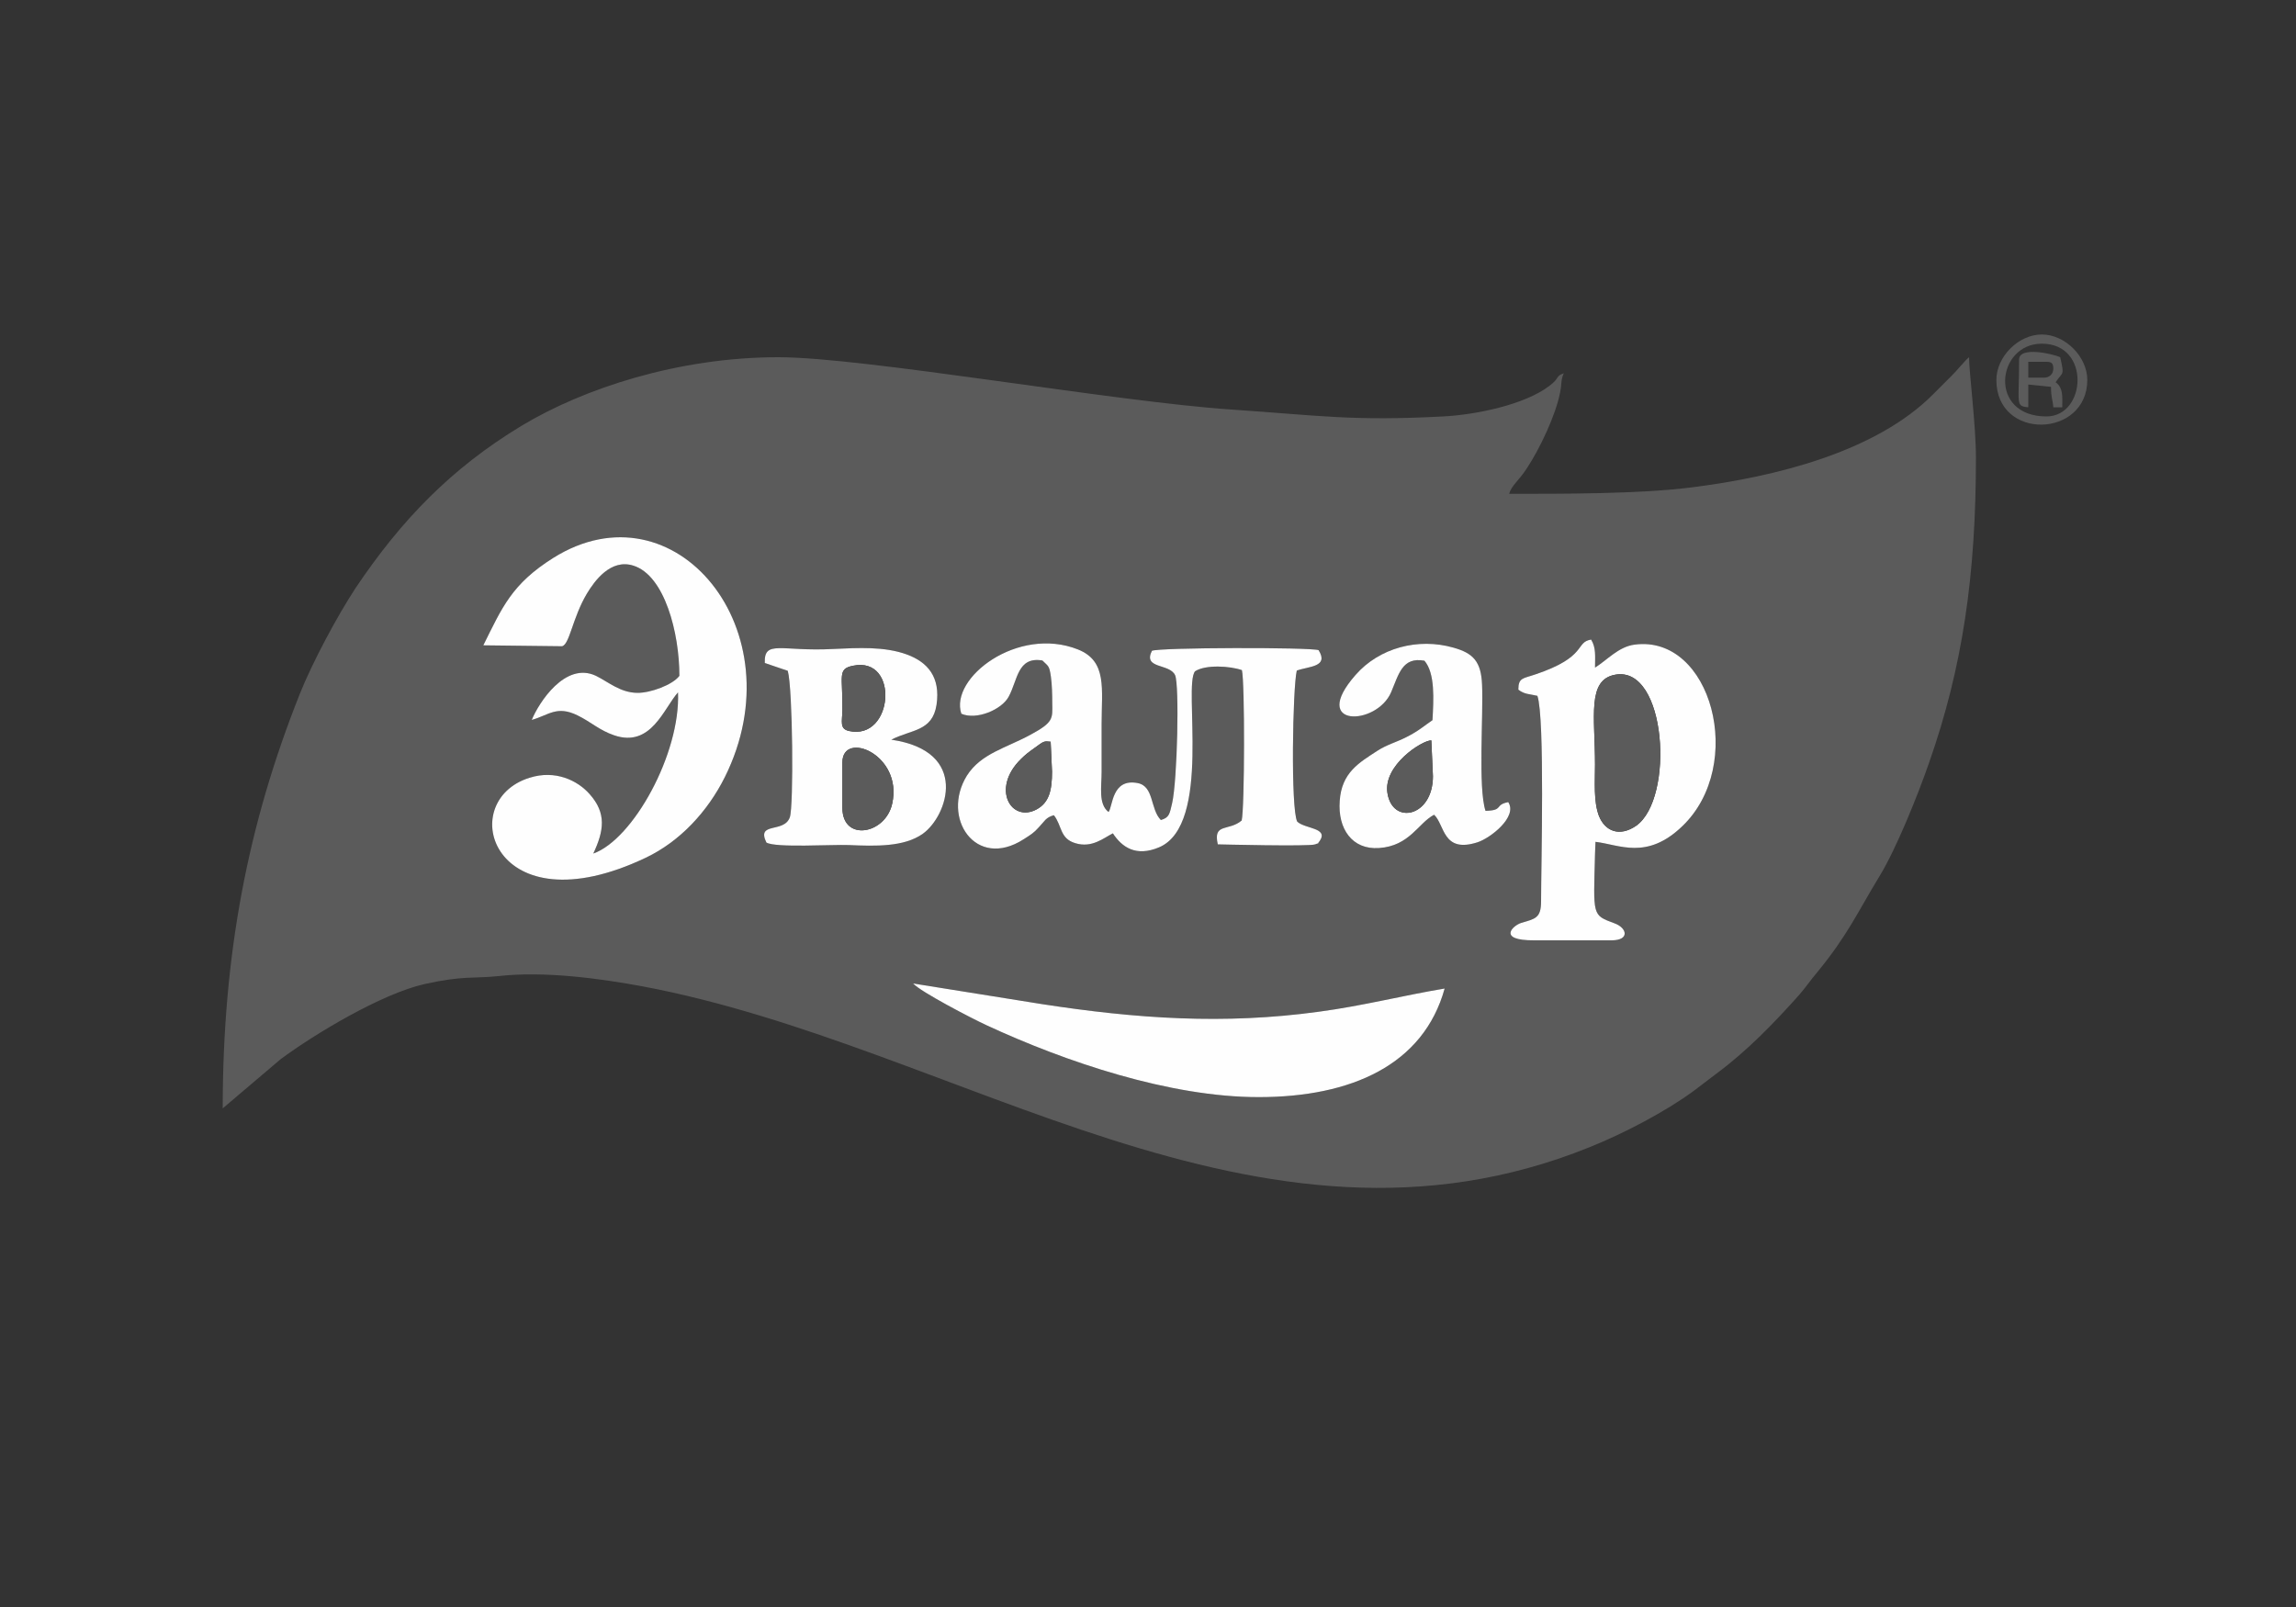
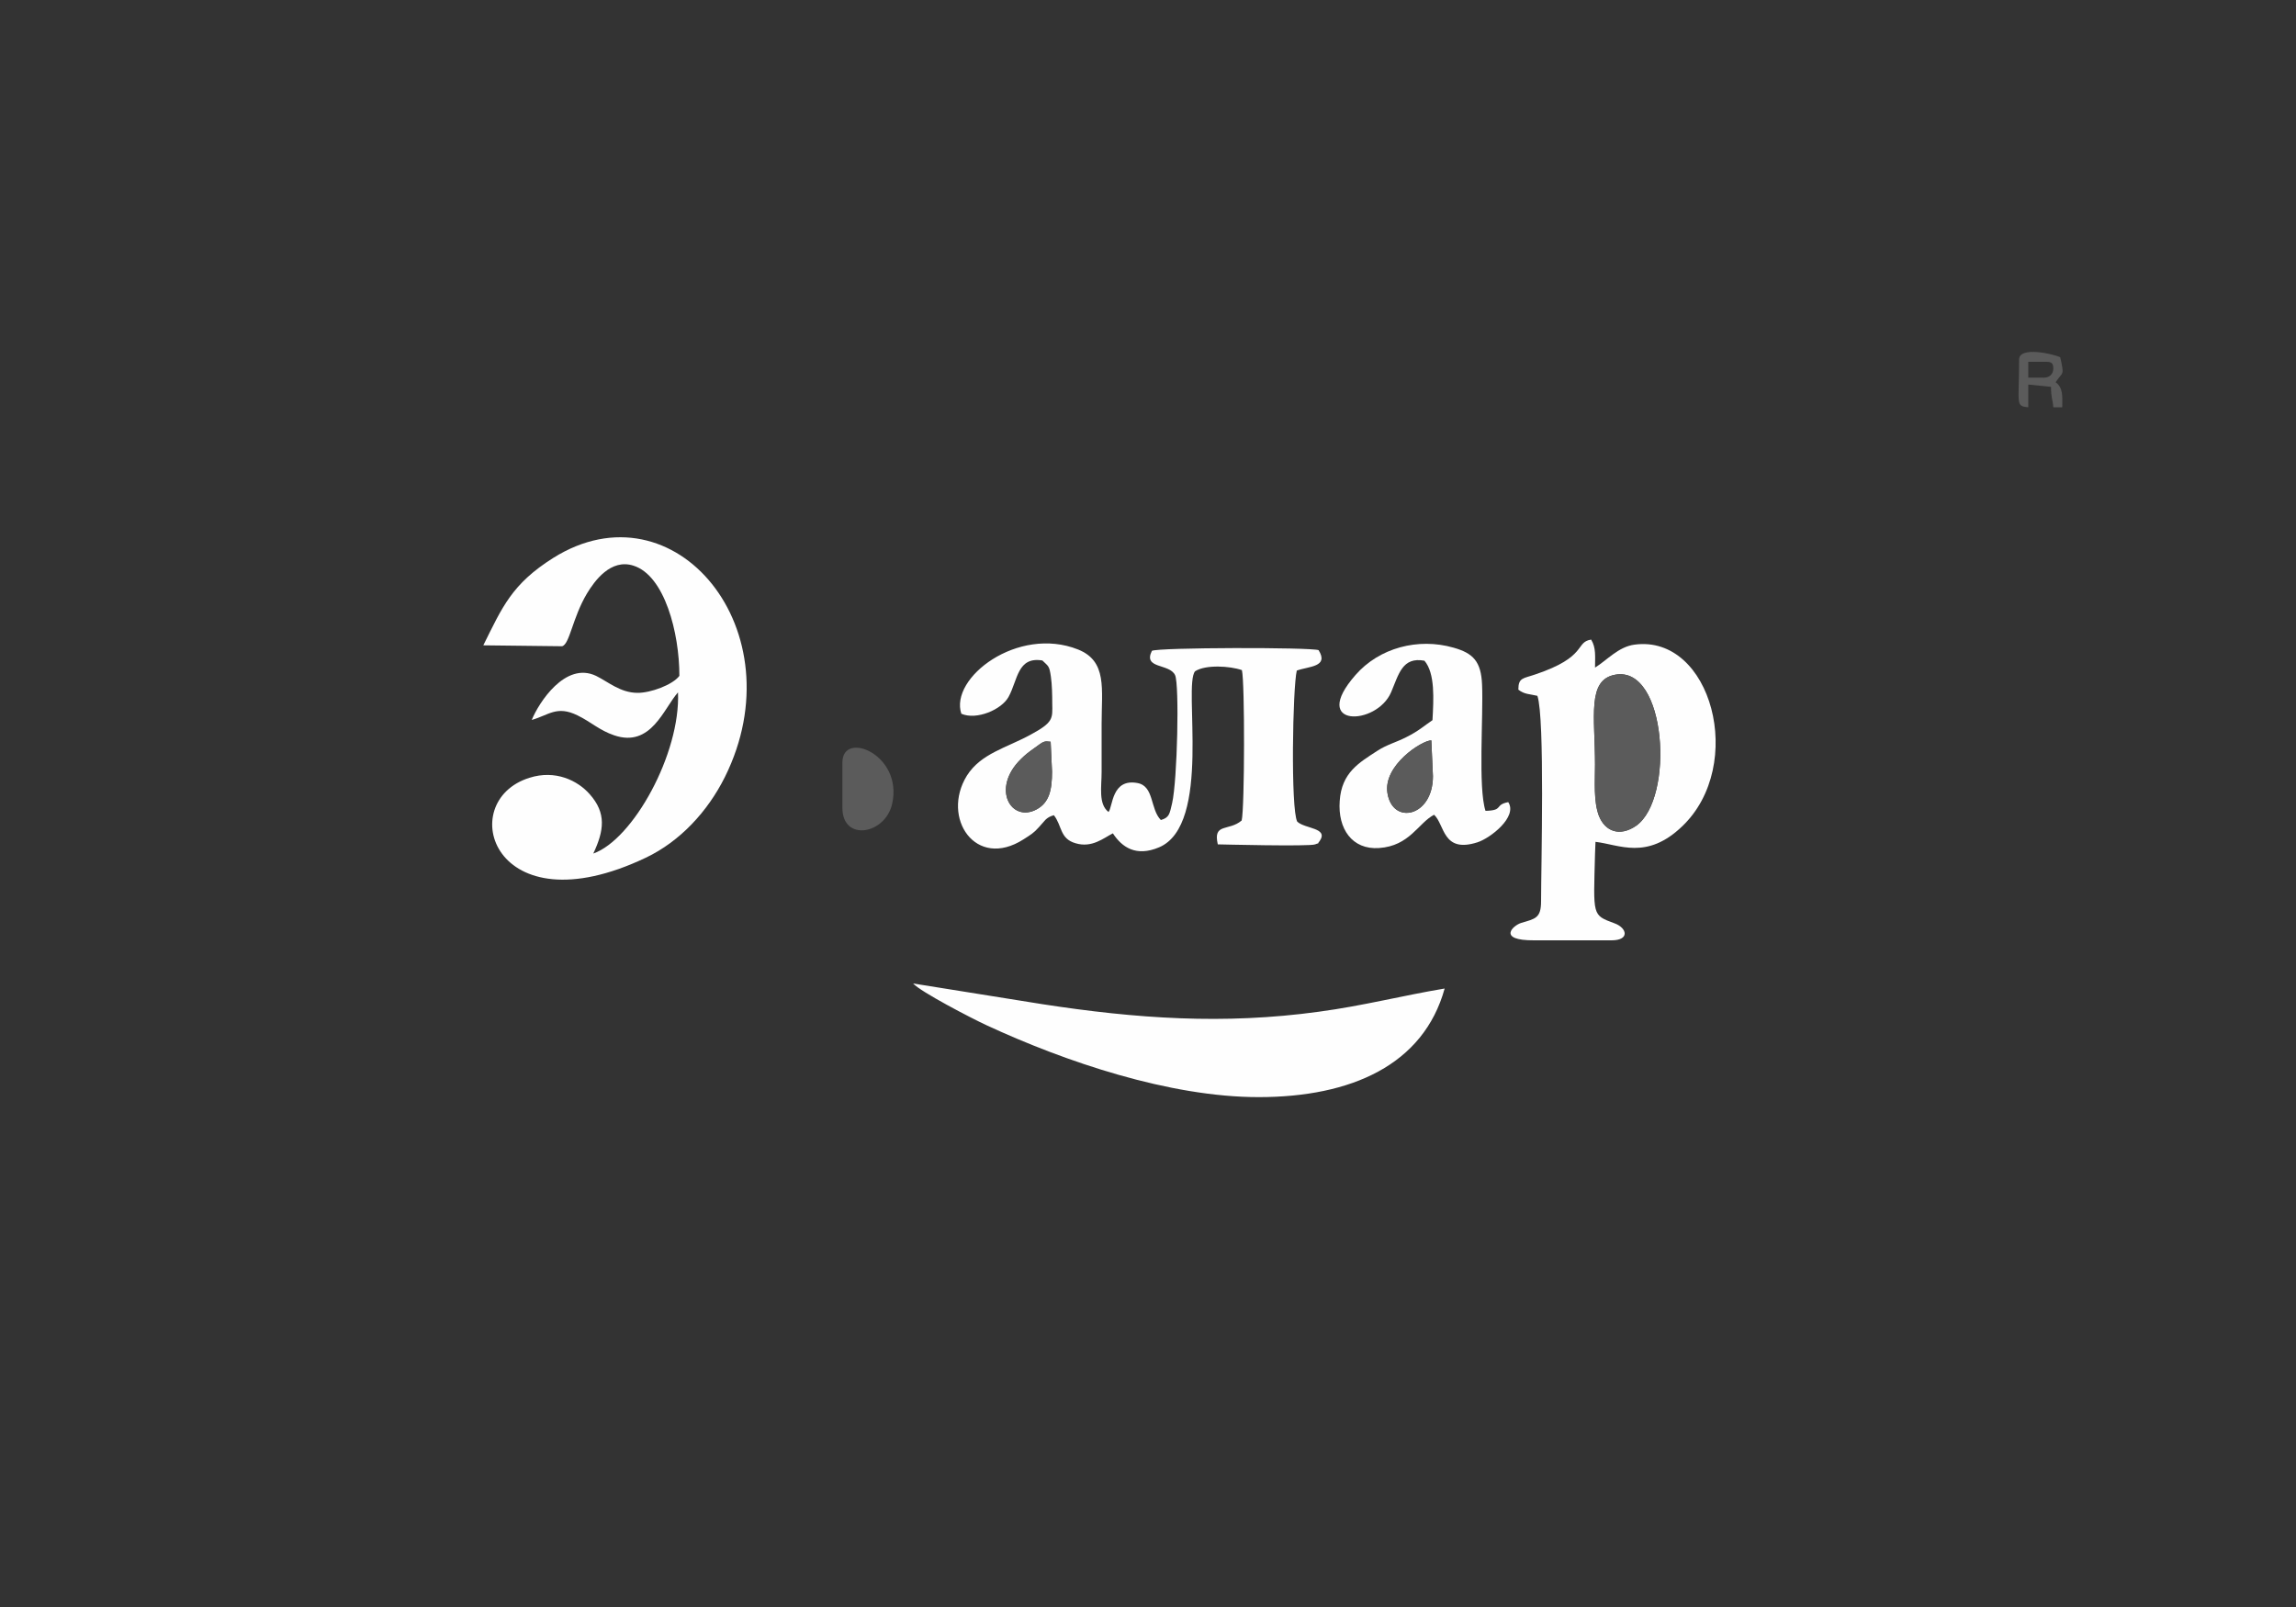
<svg xmlns="http://www.w3.org/2000/svg" xmlns:ns1="http://sodipodi.sourceforge.net/DTD/sodipodi-0.dtd" xmlns:ns2="http://www.inkscape.org/namespaces/inkscape" xml:space="preserve" width="100px" height="70px" version="1.1" style="shape-rendering:geometricPrecision; text-rendering:geometricPrecision; image-rendering:optimizeQuality; fill-rule:evenodd; clip-rule:evenodd" viewBox="0 0 100 70" ns1:docname="maybelline.svg" ns2:version="1.1.1 (3bf5ae0d25, 2021-09-20)">
  <rect x="0" y="0" width="100" height="70" fill="#333333" stroke="none" />
  <defs>
    <style type="text/css">
   
    .fil0 {fill:none}
    .fil2 {fill:#FEFEFE}
    .fil1 {fill:#5B5B5B}
   
  </style>
  </defs>
  <g id="Слой_x0020_1">
    <rect class="fil0" width="100" height="70" />
    <rect class="fil0" width="100" height="70" />
    <rect class="fil0" x="1740.48" y="905" width="295.28" height="177.17" />
    <rect class="fil0" x="457.01" y="-1533.02" width="499.94" height="274.97" />
-     <rect class="fil0" x="990.35" y="-1533.02" width="499.94" height="274.97" />
-     <path class="fil1" d="M39.77 42.84l5.62 0.9c4.1,0.63 7.9,0.9 12.05,0.33 1.94,-0.26 3.67,-0.71 5.48,-1.01 -0.92,3.32 -4.06,4.73 -8.1,4.73 -3.88,0 -8.42,-1.54 -11.85,-3.13 -0.67,-0.31 -2.88,-1.46 -3.2,-1.82zm26.36 -12.8c0,-0.53 0.21,-0.48 0.73,-0.66 2.3,-0.77 1.73,-1.41 2.44,-1.52 0.22,0.36 0.17,0.73 0.17,1.22 0.52,-0.32 1.02,-0.91 1.72,-1 3.35,-0.45 4.87,5.24 2.08,7.91 -1.55,1.49 -2.74,0.8 -3.78,0.68l-0.02 0.51c-0.07,2.74 -0.14,2.67 0.85,3.04 0.55,0.2 0.67,0.74 -0.13,0.74l-3.37 0c-1.63,0.01 -0.93,-0.65 -0.56,-0.76 0.6,-0.18 0.86,-0.2 0.86,-0.94 0,-1.49 0.17,-7.98 -0.16,-8.95 -0.33,-0.08 -0.57,-0.06 -0.83,-0.27zm-32.75 6.66c-0.45,-0.92 0.77,-0.39 1.02,-1.1 0.17,-0.46 0.13,-5.61 -0.09,-6.38l-1 -0.34c-0.04,-1.03 0.72,-0.49 2.97,-0.61 1.09,-0.05 2.24,-0.12 3.22,0.24 0.9,0.33 1.47,0.98 1.29,2.19 -0.18,1.17 -1.1,1.07 -1.97,1.52 3.43,0.5 2.45,3.33 1.37,4.1 -0.82,0.58 -2.07,0.54 -3.22,0.49 -0.71,-0.03 -3.2,0.13 -3.59,-0.11zm28.66 -7.92c-0.97,-0.18 -1.12,0.6 -1.45,1.37 -0.63,1.48 -3.58,1.56 -1.55,-0.75 1.03,-1.18 2.72,-1.63 4.26,-1.19 0.86,0.24 1.21,0.6 1.25,1.62 0.06,1.35 -0.18,4.49 0.15,5.49 0.81,-0.02 0.37,-0.26 0.99,-0.38 0.42,0.64 -0.78,1.57 -1.34,1.75 -1.53,0.49 -1.42,-0.77 -1.89,-1.2 -0.69,0.36 -1.06,1.36 -2.4,1.45 -1.17,0.08 -1.8,-0.84 -1.71,-2.05 0.08,-1.24 0.85,-1.67 1.63,-2.18 0.43,-0.28 0.82,-0.37 1.27,-0.6 0.54,-0.27 0.77,-0.49 1.14,-0.74 0.05,-0.91 0.12,-2.04 -0.35,-2.59zm-20.17 2.31c-0.52,-1.56 2.46,-3.84 5.08,-2.8 1.28,0.51 1.03,1.71 1.03,3.24 0,0.69 0,1.38 0,2.08 0,0.67 -0.15,1.41 0.3,1.76 0.19,-0.22 0.13,-1.48 1.27,-1.26 0.72,0.14 0.54,1.13 1.01,1.61 0.38,-0.11 0.38,-0.28 0.49,-0.73 0.23,-1.01 0.32,-5.17 0.13,-5.58 -0.24,-0.52 -1.41,-0.26 -1.01,-1.06 0.28,-0.15 6.89,-0.16 7.26,-0.03 0.46,0.74 -0.43,0.7 -0.95,0.89 -0.18,0.75 -0.27,6.04 0.02,6.58 0.34,0.32 1.37,0.26 0.98,0.84 -0.19,0.23 0.09,0.03 -0.2,0.15 -0.23,0.1 -4.2,0 -4.24,0 -0.22,-0.95 0.48,-0.56 1.04,-1.04 0.13,-0.53 0.14,-6.03 0.01,-6.55 -0.51,-0.18 -1.58,-0.25 -2.04,0.05 -0.53,0.63 0.75,6.69 -1.57,7.67 -1,0.42 -1.61,0 -2.01,-0.61 -0.4,0.2 -0.91,0.65 -1.63,0.43 -0.69,-0.2 -0.58,-0.77 -0.94,-1.22 -0.36,0.1 -0.4,0.26 -0.65,0.52 -0.23,0.26 -0.36,0.33 -0.67,0.53 -2.09,1.34 -3.6,-0.94 -2.47,-2.77 0.61,-0.97 1.72,-1.21 2.78,-1.79 1,-0.54 0.95,-0.7 0.94,-1.36 0,-0.35 -0.01,-0.83 -0.06,-1.17 -0.07,-0.49 -0.11,-0.44 -0.37,-0.7 -1.09,-0.18 -1.07,0.85 -1.47,1.58 -0.3,0.56 -1.4,1.03 -2.06,0.74zm-20.82 -2.98c0.83,-1.67 1.24,-2.67 3.05,-3.81 5.3,-3.32 10.64,3.18 7.47,9.55 -0.75,1.5 -1.95,2.8 -3.44,3.51 -6.66,3.17 -8.35,-2.46 -5.07,-3.48 1.13,-0.36 2.1,0.12 2.62,0.71 0.74,0.83 0.63,1.59 0.16,2.59 1.73,-0.61 3.8,-4.35 3.69,-7.02 -0.62,0.69 -1.17,2.42 -2.78,1.87 -0.65,-0.22 -1.02,-0.59 -1.6,-0.87 -0.9,-0.44 -1.25,-0.01 -1.99,0.2 0.3,-0.74 1.46,-2.56 2.8,-1.92 0.53,0.26 1.05,0.73 1.79,0.74 0.58,0.01 1.55,-0.35 1.84,-0.74 0,-1.87 -0.64,-4.37 -2,-4.8 -0.99,-0.32 -1.7,0.67 -2.03,1.22 -0.63,1.06 -0.75,2.21 -1.08,2.29l-3.43 -0.04zm-11.35 20.17l2.52 -2.14c1.48,-1.1 4.38,-2.84 6.25,-3.27 1.68,-0.38 2.18,-0.24 3.22,-0.35 2.01,-0.23 4.44,0.1 6.32,0.45 13.81,2.6 26.77,12.83 41.2,7.01 1.48,-0.59 3.32,-1.55 4.57,-2.47 0.34,-0.25 0.62,-0.48 0.96,-0.73 1.35,-1 2.5,-2.19 3.61,-3.43 0.28,-0.32 0.51,-0.66 0.79,-0.99 1.34,-1.63 1.76,-2.62 2.73,-4.21 0.73,-1.2 1.66,-3.52 2.14,-4.9 1.48,-4.21 2.05,-8.22 2.05,-13.33 0,-1.38 -0.3,-3.73 -0.3,-4.36 -0.16,0.12 -0.55,0.61 -0.77,0.82 -0.29,0.29 -0.5,0.5 -0.79,0.79 -2.52,2.54 -6.95,3.61 -10.52,4.06 -2.29,0.29 -5.63,0.28 -7.95,0.28 0.09,-0.35 0.42,-0.57 0.77,-1.11 0.56,-0.85 1.25,-2.29 1.45,-3.31 0.08,-0.38 0.02,-0.54 0.16,-0.83 -0.39,0.14 -0.14,0.18 -0.63,0.55 -1.09,0.83 -3.23,1.26 -4.63,1.33 -3.96,0.21 -5.36,-0.04 -9.21,-0.3 -5.09,-0.34 -16,-2.28 -19.74,-2.28 -4.34,0 -8.47,1.35 -11.19,2.99 -3.06,1.85 -5.24,4.11 -7.22,7.06 -0.79,1.2 -1.88,3.23 -2.43,4.61 -2.26,5.67 -3.36,11.35 -3.36,18.06z" />
    <path class="fil2" d="M21.05 28.11l3.43 0.04c0.33,-0.08 0.45,-1.23 1.08,-2.29 0.33,-0.55 1.04,-1.54 2.03,-1.22 1.36,0.43 2,2.93 2,4.8 -0.29,0.39 -1.26,0.75 -1.84,0.74 -0.74,-0.01 -1.26,-0.48 -1.79,-0.74 -1.34,-0.64 -2.5,1.18 -2.8,1.92 0.74,-0.21 1.09,-0.64 1.99,-0.2 0.58,0.28 0.95,0.65 1.6,0.87 1.61,0.55 2.16,-1.18 2.78,-1.87 0.11,2.67 -1.96,6.41 -3.69,7.02 0.47,-1 0.58,-1.76 -0.16,-2.59 -0.52,-0.59 -1.49,-1.07 -2.62,-0.71 -3.28,1.02 -1.59,6.65 5.07,3.48 1.49,-0.71 2.69,-2.01 3.44,-3.51 3.17,-6.37 -2.17,-12.87 -7.47,-9.55 -1.81,1.14 -2.22,2.14 -3.05,3.81z" />
    <path class="fil2" d="M45.82 33.61c0,0.8 -0.12,1.34 -0.66,1.64 -1.11,0.61 -2.01,-0.89 -0.7,-2.18 0.22,-0.22 0.35,-0.31 0.6,-0.49 0.42,-0.31 0.41,-0.3 0.7,-0.27l0.06 1.3zm-3.95 -2.52c0.66,0.29 1.76,-0.18 2.06,-0.74 0.4,-0.73 0.38,-1.76 1.47,-1.58 0.26,0.26 0.3,0.21 0.37,0.7 0.05,0.34 0.06,0.82 0.06,1.17 0.01,0.66 0.06,0.82 -0.94,1.36 -1.06,0.58 -2.17,0.82 -2.78,1.79 -1.13,1.83 0.38,4.11 2.47,2.77 0.31,-0.2 0.44,-0.27 0.67,-0.53 0.25,-0.26 0.29,-0.42 0.65,-0.52 0.36,0.45 0.25,1.02 0.94,1.22 0.72,0.22 1.23,-0.23 1.63,-0.43 0.4,0.61 1.01,1.03 2.01,0.61 2.32,-0.98 1.04,-7.04 1.57,-7.67 0.46,-0.3 1.53,-0.23 2.04,-0.05 0.13,0.52 0.12,6.02 -0.01,6.55 -0.56,0.48 -1.26,0.09 -1.04,1.04 0.04,0 4.01,0.1 4.24,0 0.29,-0.12 0.01,0.08 0.2,-0.15 0.39,-0.58 -0.64,-0.52 -0.98,-0.84 -0.29,-0.54 -0.2,-5.83 -0.02,-6.58 0.52,-0.19 1.41,-0.15 0.95,-0.89 -0.37,-0.13 -6.98,-0.12 -7.26,0.03 -0.4,0.8 0.77,0.54 1.01,1.06 0.19,0.41 0.1,4.57 -0.13,5.58 -0.11,0.45 -0.11,0.62 -0.49,0.73 -0.47,-0.48 -0.29,-1.47 -1.01,-1.61 -1.14,-0.22 -1.08,1.04 -1.27,1.26 -0.45,-0.35 -0.3,-1.09 -0.3,-1.76 0,-0.7 0,-1.39 0,-2.08 0,-1.53 0.25,-2.73 -1.03,-3.24 -2.62,-1.04 -5.6,1.24 -5.08,2.8z" />
    <path class="fil2" d="M39.77 42.84c0.32,0.36 2.53,1.51 3.2,1.82 3.43,1.59 7.97,3.13 11.85,3.13 4.04,0 7.18,-1.41 8.1,-4.73 -1.81,0.3 -3.54,0.75 -5.48,1.01 -4.15,0.57 -7.95,0.3 -12.05,-0.33l-5.62 -0.9z" />
    <path class="fil2" d="M70.35 29.39c2.24,-0.41 2.59,5.4 0.91,6.58 -0.71,0.49 -1.35,0.25 -1.62,-0.43 -0.24,-0.63 -0.17,-1.49 -0.17,-2.23 0,-2.09 -0.36,-3.7 0.88,-3.92zm-4.22 0.65c0.26,0.21 0.5,0.19 0.83,0.27 0.33,0.97 0.16,7.46 0.16,8.95 0,0.74 -0.26,0.76 -0.86,0.94 -0.37,0.11 -1.07,0.77 0.56,0.76l3.37 0c0.8,0 0.68,-0.54 0.13,-0.74 -0.99,-0.37 -0.92,-0.3 -0.85,-3.04l0.02 -0.51c1.04,0.12 2.23,0.81 3.78,-0.68 2.79,-2.67 1.27,-8.36 -2.08,-7.91 -0.7,0.09 -1.2,0.68 -1.72,1 0,-0.49 0.05,-0.86 -0.17,-1.22 -0.71,0.11 -0.14,0.75 -2.44,1.52 -0.52,0.18 -0.73,0.13 -0.73,0.66z" />
-     <path class="fil2" d="M36.69 33.21c0,-1.41 2.64,-0.35 2.17,1.79 -0.29,1.35 -2.17,1.68 -2.17,0.19l0 -1.98zm0.46 -4.21c2.04,-0.43 1.77,3.28 -0.18,2.84 -0.41,-0.1 -0.29,-0.4 -0.28,-0.91 0.02,-1.49 -0.23,-1.79 0.46,-1.93zm-3.84 -0.12l1 0.34c0.22,0.77 0.26,5.92 0.09,6.38 -0.25,0.71 -1.47,0.18 -1.02,1.1 0.39,0.24 2.88,0.08 3.59,0.11 1.15,0.05 2.4,0.09 3.22,-0.49 1.08,-0.77 2.06,-3.6 -1.37,-4.1 0.87,-0.45 1.79,-0.35 1.97,-1.52 0.18,-1.21 -0.39,-1.86 -1.29,-2.19 -0.98,-0.36 -2.13,-0.29 -3.22,-0.24 -2.25,0.12 -3.01,-0.42 -2.97,0.61z" />
    <path class="fil2" d="M62.41 33.81c0,1.78 -1.76,2.14 -1.98,0.74 -0.2,-1.21 1.5,-2.3 1.91,-2.3l0.07 1.56zm-0.37 -5.03c0.47,0.55 0.4,1.68 0.35,2.59 -0.37,0.25 -0.6,0.47 -1.14,0.74 -0.45,0.23 -0.84,0.32 -1.27,0.6 -0.78,0.51 -1.55,0.94 -1.63,2.18 -0.09,1.21 0.54,2.13 1.71,2.05 1.34,-0.09 1.71,-1.09 2.4,-1.45 0.47,0.43 0.36,1.69 1.89,1.2 0.56,-0.18 1.76,-1.11 1.34,-1.75 -0.62,0.12 -0.18,0.36 -0.99,0.38 -0.33,-1 -0.09,-4.14 -0.15,-5.49 -0.04,-1.02 -0.39,-1.38 -1.25,-1.62 -1.54,-0.44 -3.23,0.01 -4.26,1.19 -2.03,2.31 0.92,2.23 1.55,0.75 0.33,-0.77 0.48,-1.55 1.45,-1.37z" />
    <path class="fil1" d="M70.35 29.39c-1.24,0.22 -0.88,1.83 -0.88,3.92 0,0.74 -0.07,1.6 0.17,2.23 0.27,0.68 0.91,0.92 1.62,0.43 1.68,-1.18 1.33,-6.99 -0.91,-6.58z" />
    <path class="fil1" d="M36.69 33.21l0 1.98c0,1.49 1.88,1.16 2.17,-0.19 0.47,-2.14 -2.17,-3.2 -2.17,-1.79z" />
-     <path class="fil1" d="M37.15 29c-0.69,0.14 -0.44,0.44 -0.46,1.93 -0.01,0.51 -0.13,0.81 0.28,0.91 1.95,0.44 2.22,-3.27 0.18,-2.84z" />
    <path class="fil1" d="M45.82 33.61l-0.06 -1.3c-0.29,-0.03 -0.28,-0.04 -0.7,0.27 -0.25,0.18 -0.38,0.27 -0.6,0.49 -1.31,1.29 -0.41,2.79 0.7,2.18 0.54,-0.3 0.66,-0.84 0.66,-1.64z" />
    <path class="fil1" d="M62.41 33.81l-0.07 -1.56c-0.41,0 -2.11,1.09 -1.91,2.3 0.22,1.4 1.98,1.04 1.98,-0.74z" />
-     <path class="fil1" d="M89.13 18.14c-2.55,0 -2.18,-3.17 -0.2,-3.17 2.14,0 1.94,3.17 0.2,3.17zm-2.18 -1.59c0,2.66 3.96,2.53 3.96,0 0,-1.01 -0.96,-1.98 -1.98,-1.98 -1.01,0 -1.98,0.96 -1.98,1.98z" />
    <path class="fil1" d="M89.03 16.45l-0.69 0 0 -0.69 0.79 0c0.23,0 0.3,0.07 0.3,0.3 0,0.23 -0.17,0.39 -0.4,0.39zm-1.09 -0.79c0,1.96 -0.17,2.03 0.4,2.08l0 -0.99 0.99 0.1c0,0.5 0.07,0.51 0.1,0.89l0.39 0c0,-0.47 0.05,-0.84 -0.29,-1.09 0.32,-0.48 0.39,-0.25 0.2,-1.09 -0.29,-0.14 -1.79,-0.49 -1.79,0.1z" />
  </g>
</svg>